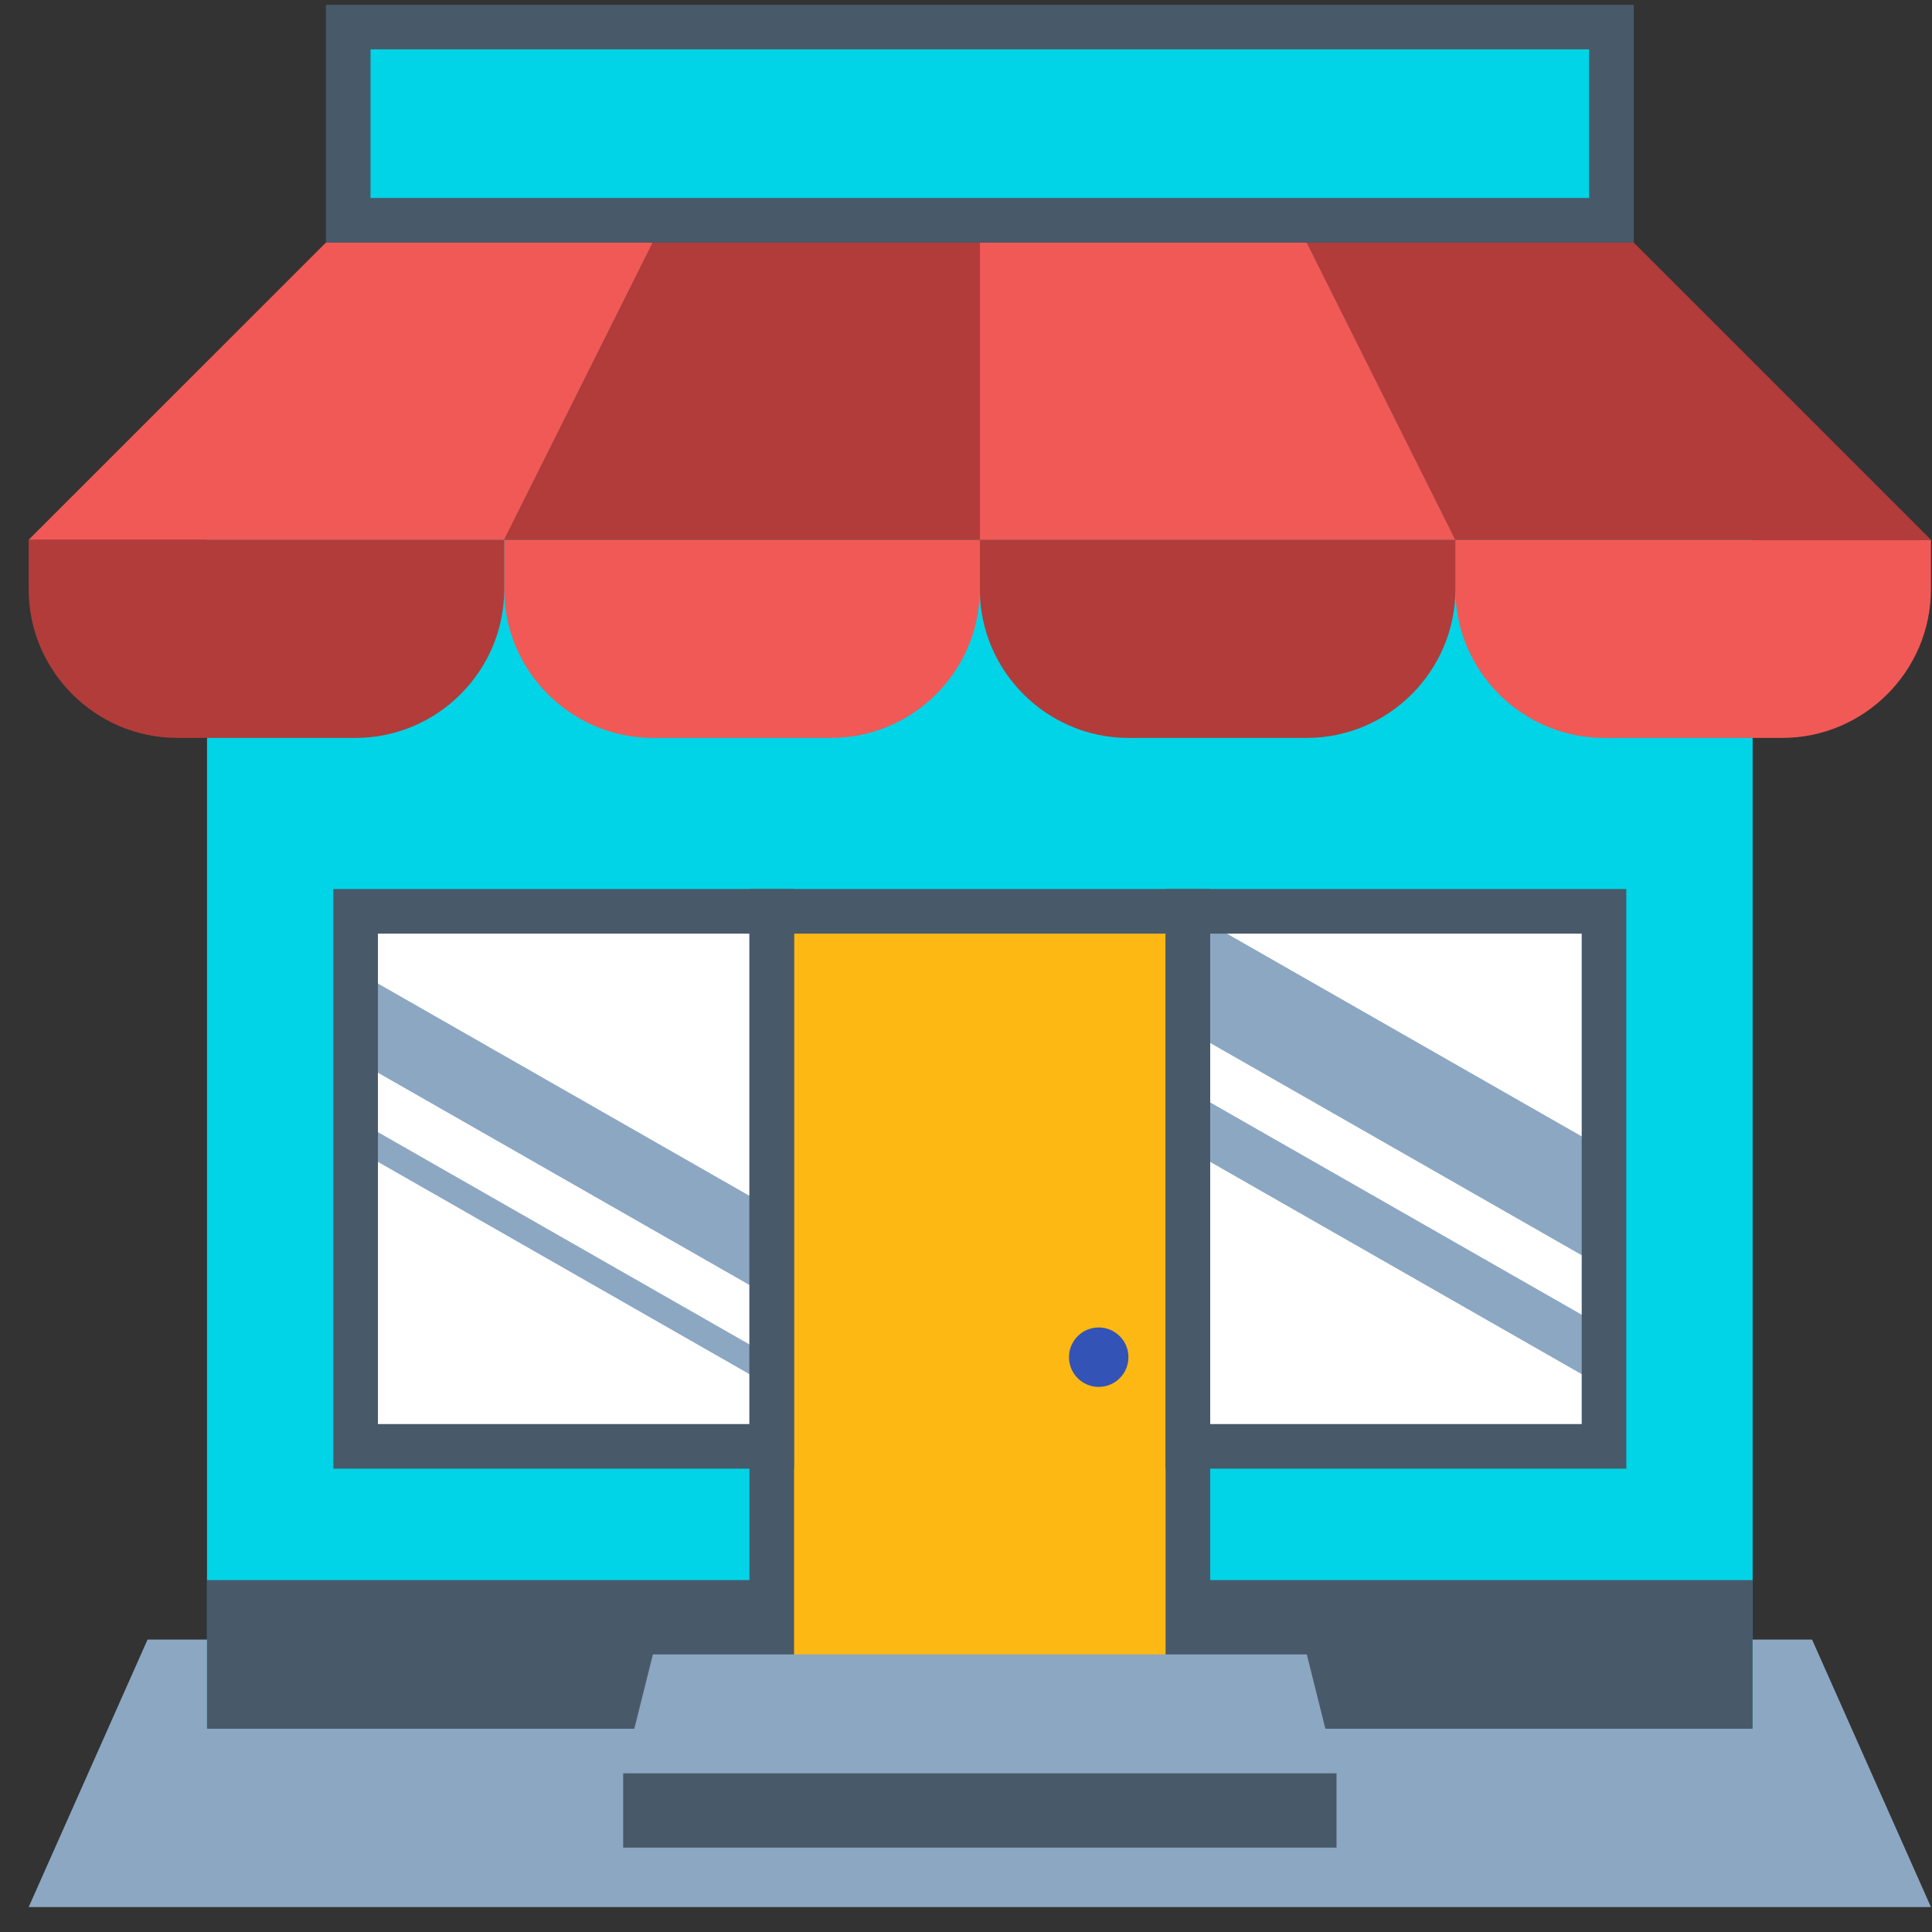
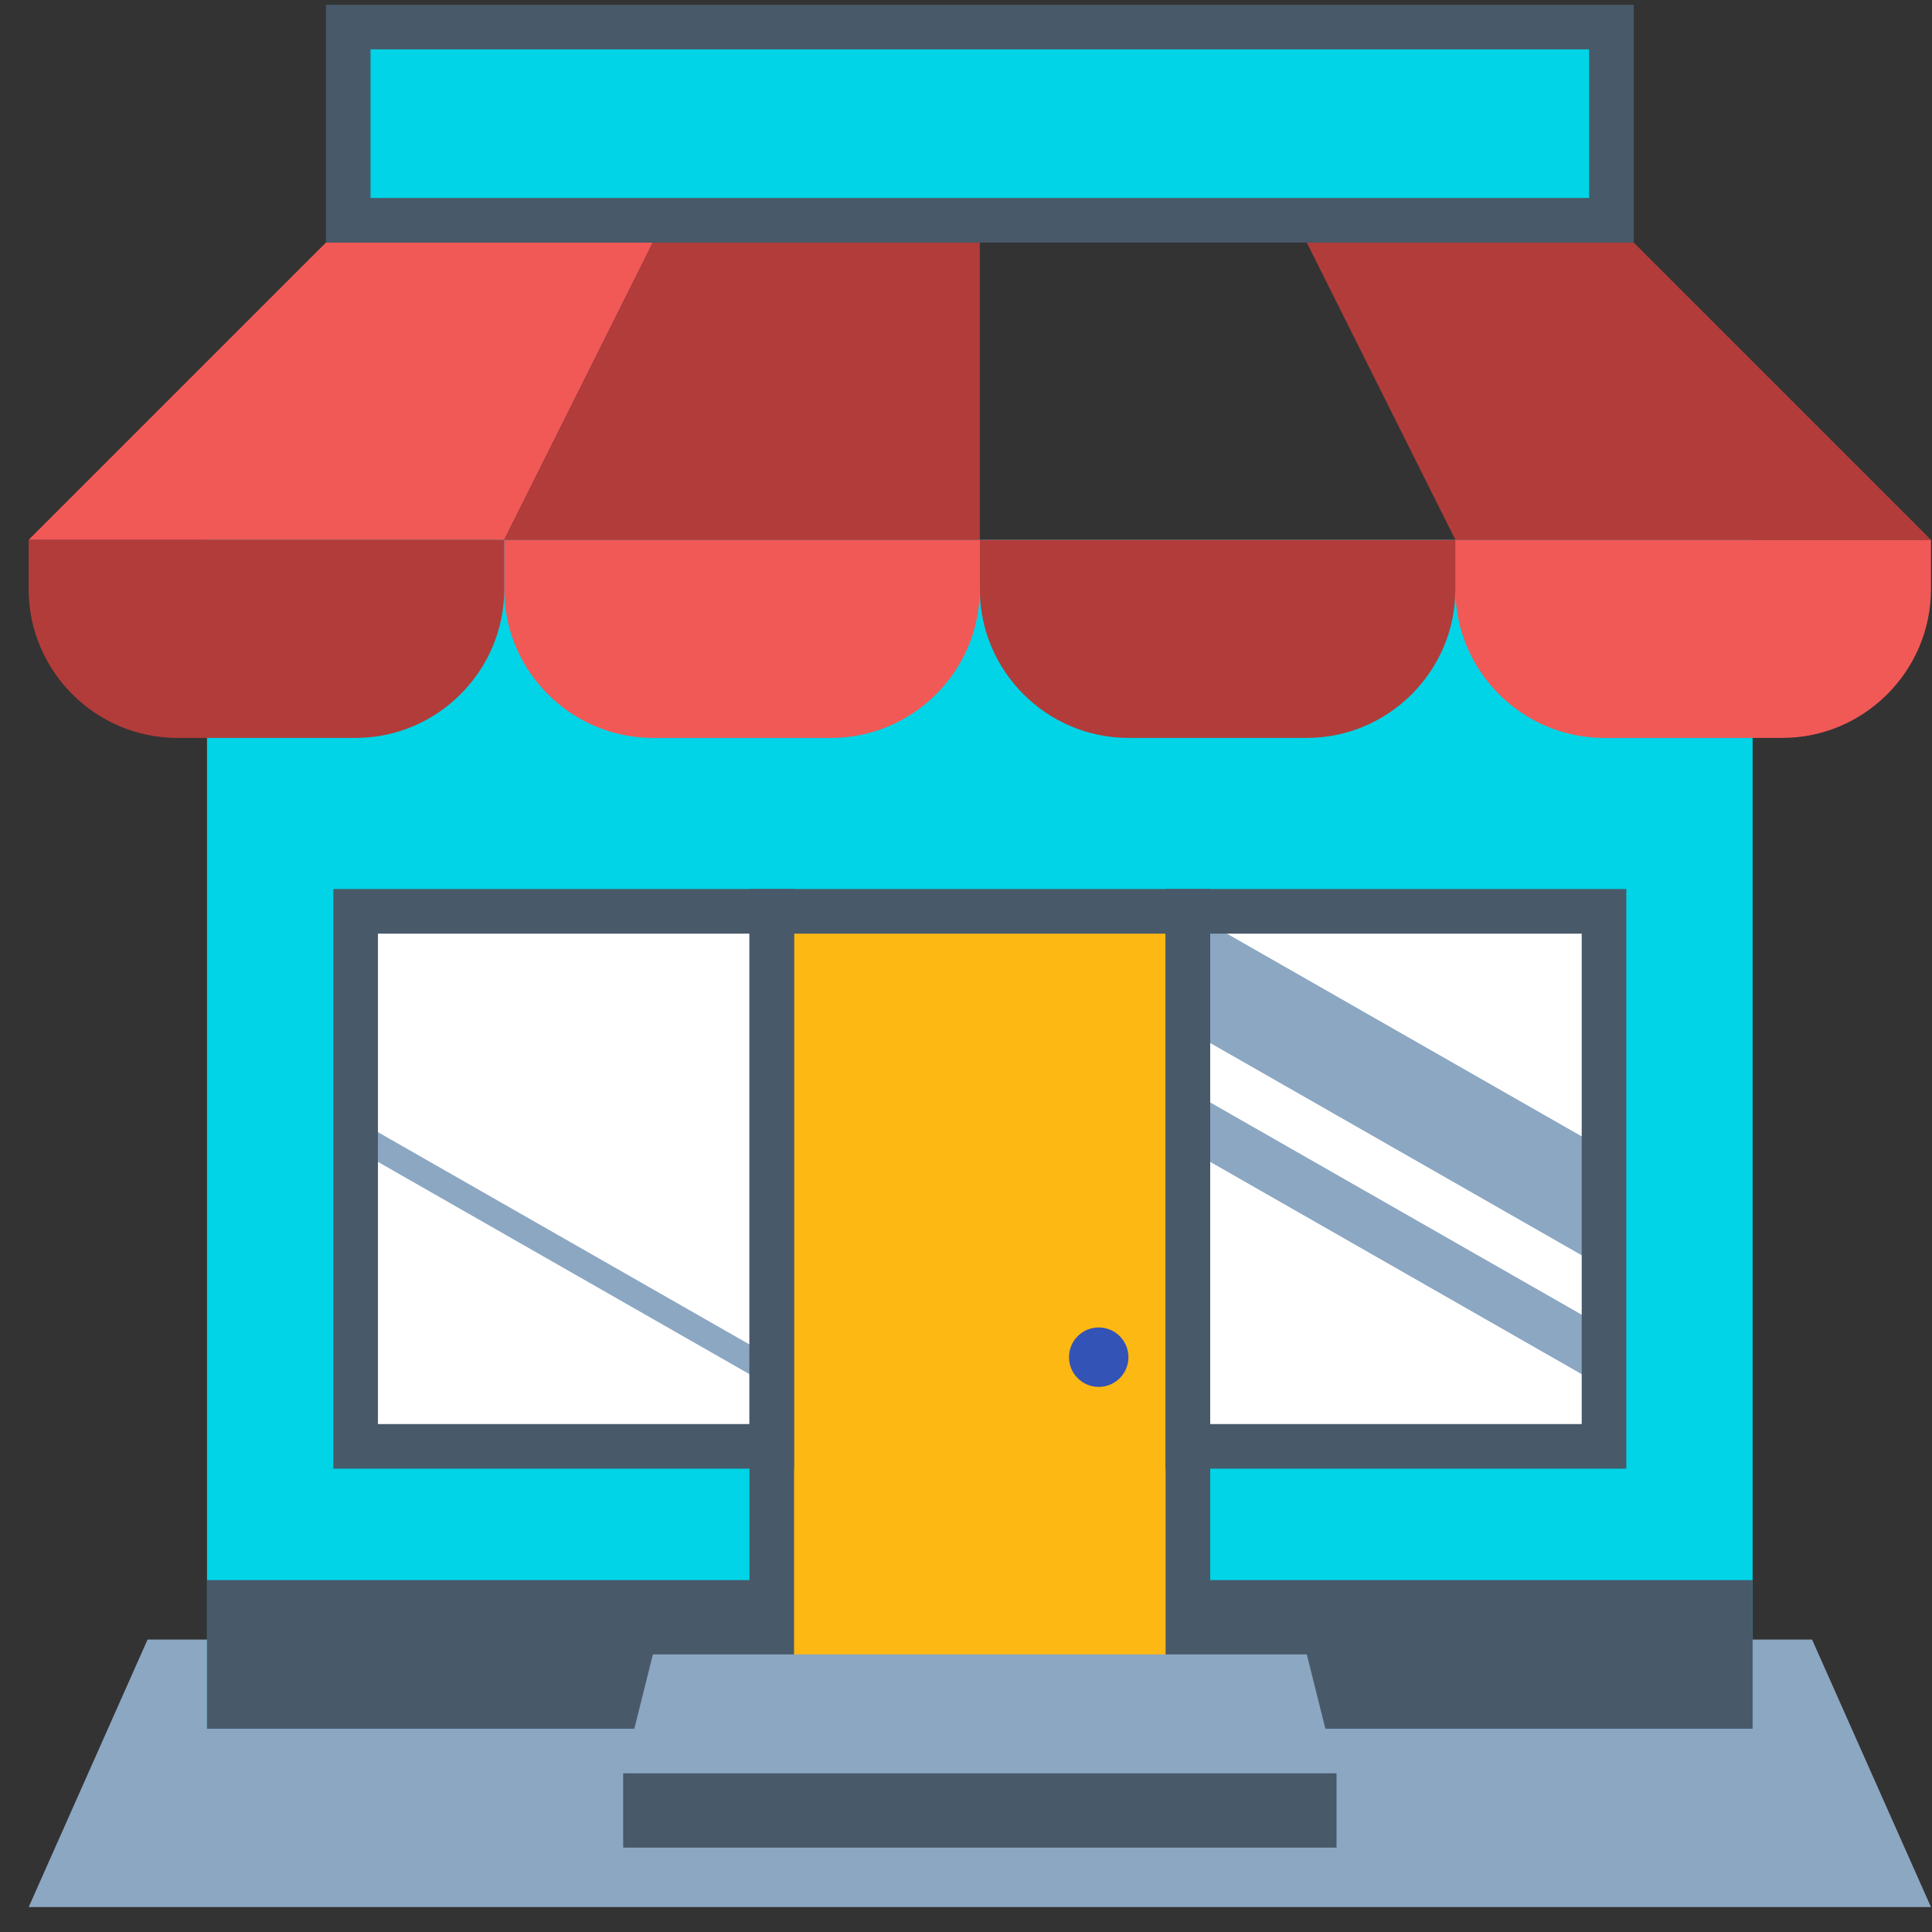
<svg xmlns="http://www.w3.org/2000/svg" width="65px" height="65px" viewBox="0 0 65 65" version="1.1">
  <rect x="0" y="0" width="65" height="65" fill="#333333" stroke="none" />
  <title>Franchisors and Franchisees</title>
  <g id="Page-1" stroke="none" stroke-width="1" fill="none" fill-rule="evenodd">
    <g id="Franchisors-and-Franchisees" fill-rule="nonzero">
      <polygon id="Path" fill="#8CA7C2" points="64.965 64.161 0.965 64.161 4.965 55.161 60.965 55.161" />
      <rect id="Rectangle" fill="#00D4E6" x="6.965" y="18.161" width="52" height="40" />
      <rect id="Rectangle" fill="#485969" x="6.965" y="53.161" width="52" height="5" />
      <rect id="Rectangle" fill="#FDB814" x="25.965" y="30.661" width="14" height="26" />
      <rect id="Rectangle" fill="#FFFFFF" x="39.965" y="30.661" width="14" height="18" />
      <rect id="Rectangle" fill="#FFFFFF" x="11.965" y="30.661" width="14" height="18" />
-       <polygon id="Path" fill="#8CA7C2" points="25.965 40.661 11.965 32.661 11.965 35.661 25.965 43.661" />
      <polygon id="Path" fill="#8CA7C2" points="25.965 45.661 11.965 37.661 11.965 38.661 25.965 46.661" />
      <polygon id="Path" fill="#8CA7C2" points="53.965 38.661 39.965 30.661 39.965 34.661 53.965 42.661" />
      <polygon id="Path" fill="#8CA7C2" points="53.965 44.661 39.965 36.661 39.965 38.661 53.965 46.661" />
      <path d="M40.715,57.411 L25.215,57.411 L25.215,29.911 L40.715,29.911 L40.715,57.411 Z M26.715,55.911 L39.215,55.911 L39.215,31.411 L26.715,31.411 L26.715,55.911 Z" id="Shape" fill="#485969" />
      <path d="M54.715,49.411 L39.215,49.411 L39.215,29.911 L54.715,29.911 L54.715,49.411 Z M40.715,47.911 L53.215,47.911 L53.215,31.411 L40.715,31.411 L40.715,47.911 Z" id="Shape" fill="#485969" />
      <path d="M26.715,49.411 L11.215,49.411 L11.215,29.911 L26.715,29.911 L26.715,49.411 Z M12.715,47.911 L25.215,47.911 L25.215,31.411 L12.715,31.411 L12.715,47.911 Z" id="Shape" fill="#485969" />
      <path d="M59.964,24.826 L53.964,24.826 C51.214,24.826 48.964,22.576 48.964,19.826 L48.964,18.16 L64.964,18.16 L64.964,19.826 C64.964,22.576 62.714,24.826 59.964,24.826 Z" id="Path" fill="#F15956" />
      <path d="M43.965,24.826 L37.965,24.826 C35.215,24.826 32.965,22.576 32.965,19.826 L32.965,18.16 L48.965,18.16 L48.965,19.826 C48.965,22.576 46.715,24.826 43.965,24.826 Z" id="Path" fill="#B23C3A" />
      <path d="M27.964,24.826 L21.964,24.826 C19.214,24.826 16.964,22.576 16.964,19.826 L16.964,18.16 L32.964,18.16 L32.964,19.826 C32.964,22.576 30.714,24.826 27.964,24.826 Z" id="Path" fill="#F15956" />
      <path d="M11.964,24.826 L5.964,24.826 C3.214,24.826 0.964,22.576 0.964,19.826 L0.964,18.16 L16.964,18.16 L16.964,19.826 C16.964,22.576 14.714,24.826 11.964,24.826 Z" id="Path" fill="#B23C3A" />
      <polygon id="Path" fill="#F15956" points="10.966 8.16 0.965 18.16 16.965 18.16 21.965 8.16" />
      <polygon id="Path" fill="#B23C3A" points="54.964 8.16 43.964 8.16 48.964 18.16 64.965 18.16" />
      <polygon id="Path" fill="#B23C3A" points="21.965 8.16 16.965 18.16 32.965 18.16 32.965 8.16" />
-       <polygon id="Path" fill="#F15956" points="43.964 8.16 32.965 8.16 32.965 18.16 48.964 18.16" />
      <rect id="Rectangle" fill="#485969" x="10.966" y="0.161" width="44" height="8" />
      <rect id="Rectangle" fill="#00D4E6" x="12.466" y="1.661" width="41" height="5" />
      <polygon id="Path" fill="#8CA7C2" points="43.966 55.661 21.966 55.661 20.966 59.661 44.966 59.661" />
      <circle id="Oval" fill="#3353B6" cx="36.965" cy="45.661" r="1" />
      <rect id="Rectangle" fill="#485969" x="20.966" y="59.661" width="24" height="2.5" />
    </g>
  </g>
</svg>